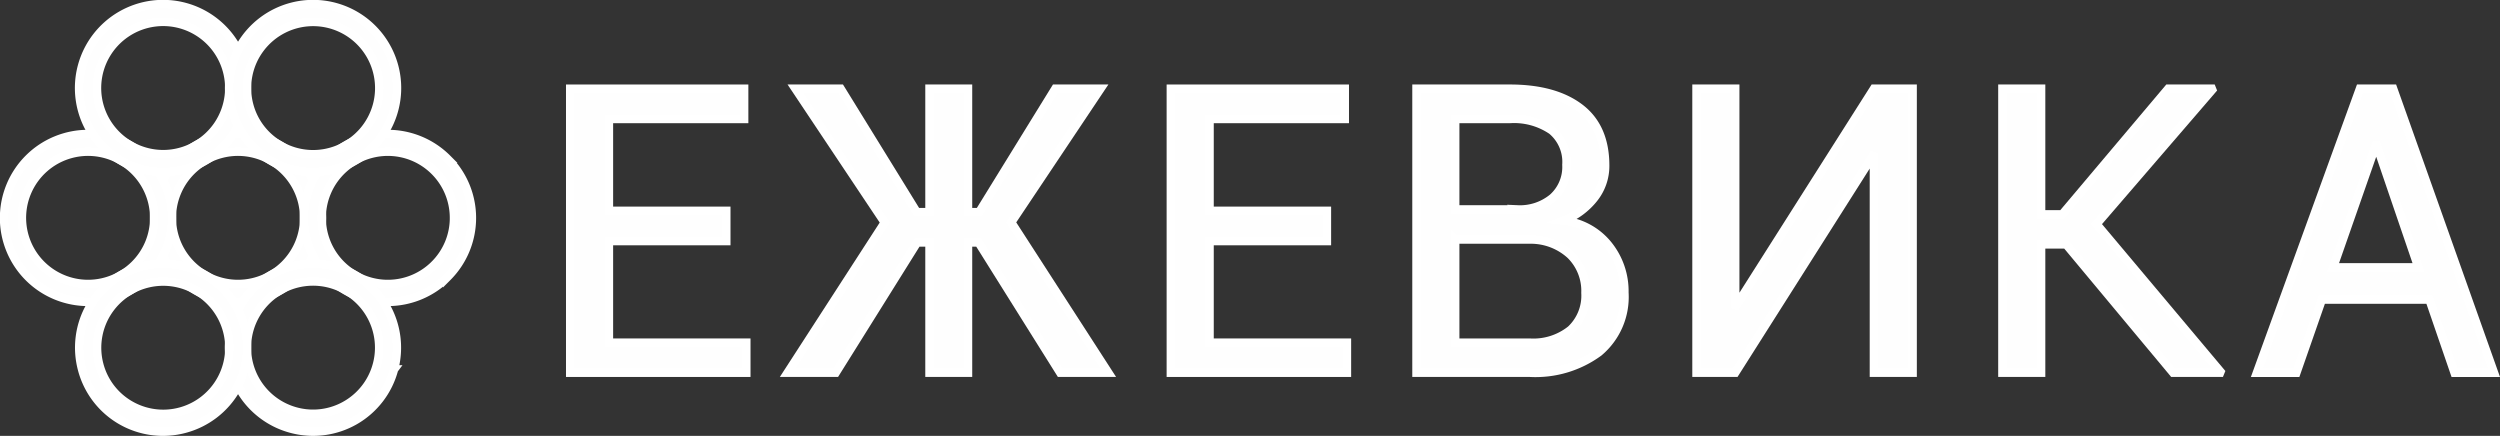
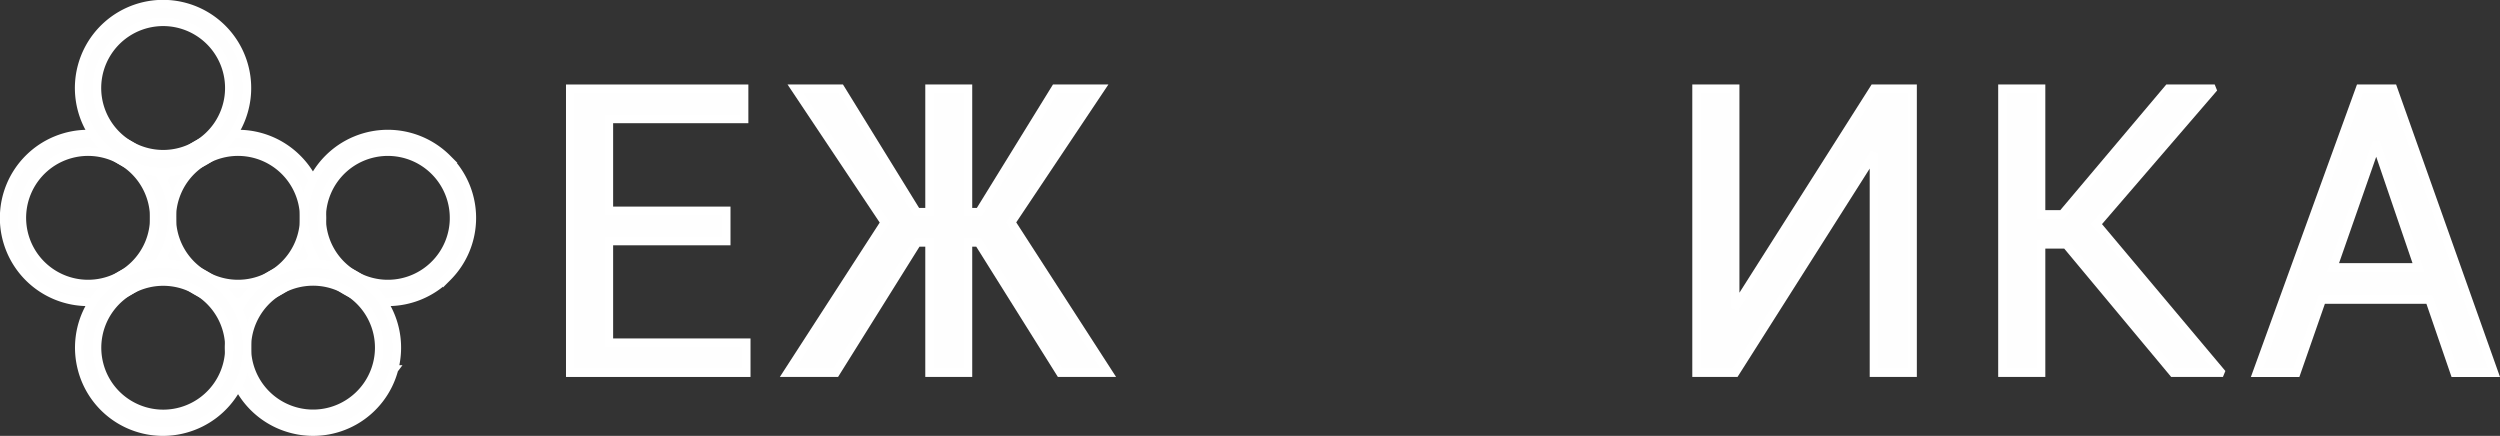
<svg xmlns="http://www.w3.org/2000/svg" viewBox="0 0 295.011 51.435">
  <rect x="0" y="0" width="295.011" height="51.435" fill="#333333" stroke="none" />
  <defs>
    <style>.cls-1{fill:#fefefe;stroke:#fff;stroke-miterlimit:10;}</style>
  </defs>
  <g id="Layer_2" data-name="Layer 2">
    <g id="Layer_1-2" data-name="Layer 1">
      <polygon class="cls-1" points="85.702 28.447 71.852 28.447 71.852 40.438 88.064 40.438 88.064 43.983 67.29 43.983 67.29 10.471 87.81 10.471 87.81 14.038 71.852 14.038 71.852 24.879 85.702 24.879 85.702 28.447 85.702 28.447" />
      <polygon class="cls-1" points="115.478 28.608 114.227 28.608 114.227 43.983 109.688 43.983 109.688 28.608 108.227 28.608 98.617 43.983 92.943 43.983 104.407 26.26 93.869 10.471 99.197 10.471 108.182 25.04 109.688 25.04 109.688 10.471 114.227 10.471 114.227 25.04 115.548 25.04 124.533 10.471 129.86 10.471 119.322 26.237 130.786 43.983 125.112 43.983 115.478 28.608 115.478 28.608" />
-       <polygon class="cls-1" points="156.578 28.447 142.729 28.447 142.729 40.438 158.941 40.438 158.941 43.983 138.167 43.983 138.167 10.471 158.687 10.471 158.687 14.038 142.729 14.038 142.729 24.879 156.578 24.879 156.578 28.447 156.578 28.447" />
-       <path class="cls-1" d="M171.717,28.262V40.438h8.801a7.062,7.062,0,0,0,4.852-1.53,5.497,5.497,0,0,0,1.726-4.339,5.963,5.963,0,0,0-1.76-4.487,6.948,6.948,0,0,0-4.747-1.819h-8.871Zm0-3.544h7.388a6.08,6.08,0,0,0,4.146-1.392,4.87,4.87,0,0,0,1.598-3.878,4.835,4.835,0,0,0-1.725-4.063,7.931,7.931,0,0,0-4.967-1.346h-6.44V24.718Zm-4.562,19.265V10.47h11.002q5.279,0,8.268,2.267,2.987,2.268,2.988,6.802a6.123,6.123,0,0,1-1.344,3.878,8.439,8.439,0,0,1-3.566,2.613,7.861,7.861,0,0,1,5.246,2.854,8.699,8.699,0,0,1,1.933,5.638,8.506,8.506,0,0,1-3.01,7.032,12.612,12.612,0,0,1-8.153,2.428Z" />
      <polygon class="cls-1" points="221.134 10.47 225.696 10.47 225.696 43.982 221.134 43.982 221.134 18.434 220.995 18.388 204.76 43.982 200.198 43.982 200.198 10.47 204.76 10.47 204.76 35.996 204.899 36.043 221.134 10.47 221.134 10.47" />
      <polygon class="cls-1" points="243.822 28.838 240.857 28.838 240.857 43.983 236.295 43.983 236.295 10.47 240.857 10.47 240.857 25.293 243.359 25.293 255.865 10.47 261.006 10.47 261.052 10.586 247.389 26.444 262.026 43.868 261.979 43.983 256.444 43.983 243.822 28.838 243.822 28.838" />
      <path class="cls-1" d="M275.312,31.554h10.075l-4.91-14.385h-.138l-5.027,14.385Zm11.372,3.798H273.992l-3.011,8.632h-4.654L278.485,10.47h3.914L294.303,43.984h-4.654l-2.965-8.632Z" />
      <path class="cls-1" d="M35.893,25.718A7.808,7.808,0,1,0,33.604,31.229l.004-.004a7.769,7.769,0,0,0,2.285-5.507Zm-.801-6.995a9.868,9.868,0,0,1,.002,13.988l-.004.004a9.903,9.903,0,1,1,.002-13.992Z" />
      <path class="cls-1" d="M53.576,25.718A7.808,7.808,0,1,0,51.288,31.229l.004-.004a7.768,7.768,0,0,0,2.285-5.507Zm-.801-6.995a9.868,9.868,0,0,1,.002,13.988l-.004.004a9.903,9.903,0,1,1,.002-13.992Z" />
      <path class="cls-1" d="M18.199,25.718A7.808,7.808,0,1,0,15.91,31.229l.004-.004a7.768,7.768,0,0,0,2.285-5.507Zm-.801-6.995a9.868,9.868,0,0,1,.002,13.988l-.004.004a9.903,9.903,0,1,1,.002-13.992Z" />
      <path class="cls-1" d="M40.834,47.788a7.807,7.807,0,1,0-5.917.774l.006.001a7.769,7.769,0,0,0,5.912-.775Zm5.658-4.192A9.868,9.868,0,0,1,34.378,50.593l-.006-.001a9.903,9.903,0,1,1,12.119-6.994Z" />
      <path class="cls-1" d="M23.145,17.151a7.807,7.807,0,1,0-5.917.774l.006.001a7.769,7.769,0,0,0,5.912-.775ZM28.803,12.959a9.869,9.869,0,0,1-12.113,6.996l-.006-.001A9.903,9.903,0,1,1,28.803,12.959Z" />
      <path class="cls-1" d="M15.348,47.789a7.807,7.807,0,1,0-3.629-4.738l.001.006A7.769,7.769,0,0,0,15.348,47.789Zm6.459,2.804A9.868,9.868,0,0,1,9.691,43.601l-.001-.006a9.903,9.903,0,1,1,12.117,6.998Z" />
-       <path class="cls-1" d="M33.036,17.151a7.808,7.808,0,1,0-3.629-4.738l.001.006a7.769,7.769,0,0,0,3.627,4.732Zm6.459,2.804A9.868,9.868,0,0,1,27.38,12.963l-.001-.006a9.903,9.903,0,1,1,12.117,6.998Z" />
    </g>
  </g>
</svg>